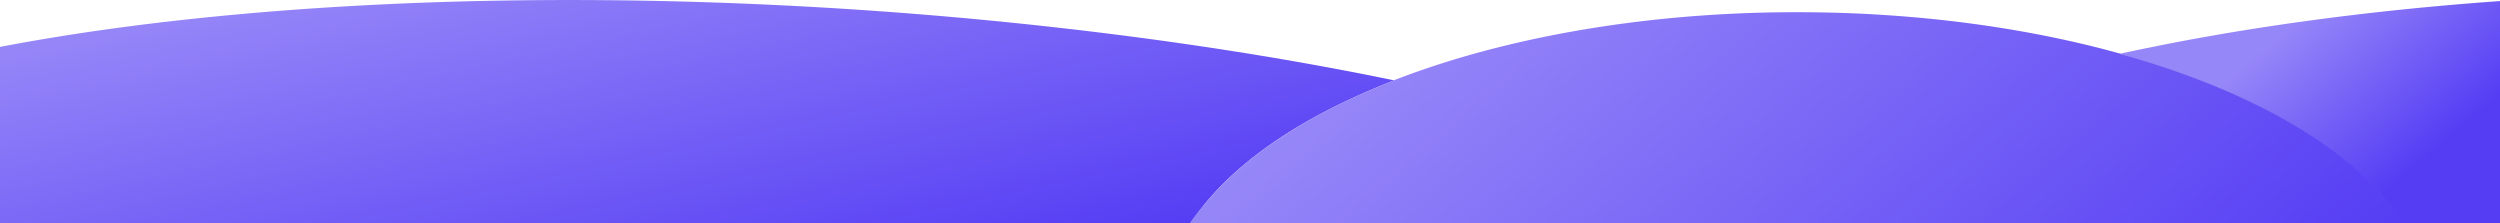
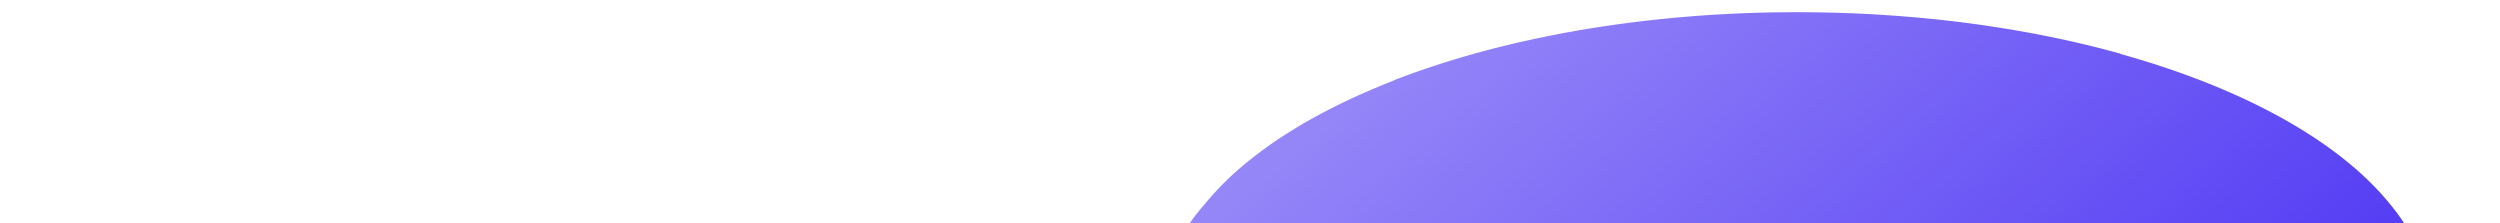
<svg xmlns="http://www.w3.org/2000/svg" xmlns:xlink="http://www.w3.org/1999/xlink" viewBox="0 0 1919.26 171.28">
  <linearGradient id="a" gradientUnits="userSpaceOnUse" x1="1859.72" x2="1766.03" y1="122.8" y2="12.78">
    <stop offset="0" stop-color="#553df4" />
    <stop offset="1" stop-color="#9687f8" />
  </linearGradient>
  <linearGradient id="b" x1="563.36" x2="494.75" xlink:href="#a" y1="247.02" y2="-70.85" />
  <linearGradient id="c" x1="1575.95" x2="1179.46" xlink:href="#a" y1="400.9" y2="-64.69" />
-   <path d="m1919.26.82v170.46h-74.54a2.14 2.14 0 0 0 -.13-.19 171.16 171.16 0 0 0 -12.52-16.83c-39.82-47.47-112.6-87.16-205.07-112.88l.38-.08c86.98-19.01 185.62-32.95 291.88-40.48z" fill="url(#a)" />
-   <path d="m1070.37 61.71c-39.37 15.29-73.63 33.35-101.2 53.64-16.61 12.23-30.82 25.25-42.28 38.91a171.36 171.36 0 0 0 -12.52 16.81s0 0 0 0l-.08.13h-914.29v-135.2c217.63-41.54 525.28-49 832.62-12.41 85.06 10.14 164.61 23 237.43 38.05z" fill="url(#b)" />
  <path d="m1845.61 171.28h-932.11c3.72-5.71 8.76-11.52 13.39-17a226.12 226.12 0 0 1 29.39-28.85q6.18-5.12 12.89-10.06c27.57-20.32 61.83-38.37 101.2-53.67l-.32-.07.32-.12c72.17-27.94 161.79-46.32 260-51 16.31-.78 32.75-1.13 49.46-1.13 23.8 0 47.33.79 70.19 2.37 64.12 4.36 124.19 14.56 177.66 29.42l.38.11-.38.08c92.52 25.72 165.3 65.41 205.12 112.88a177 177 0 0 1 12.81 17.04z" fill="url(#c)" />
</svg>